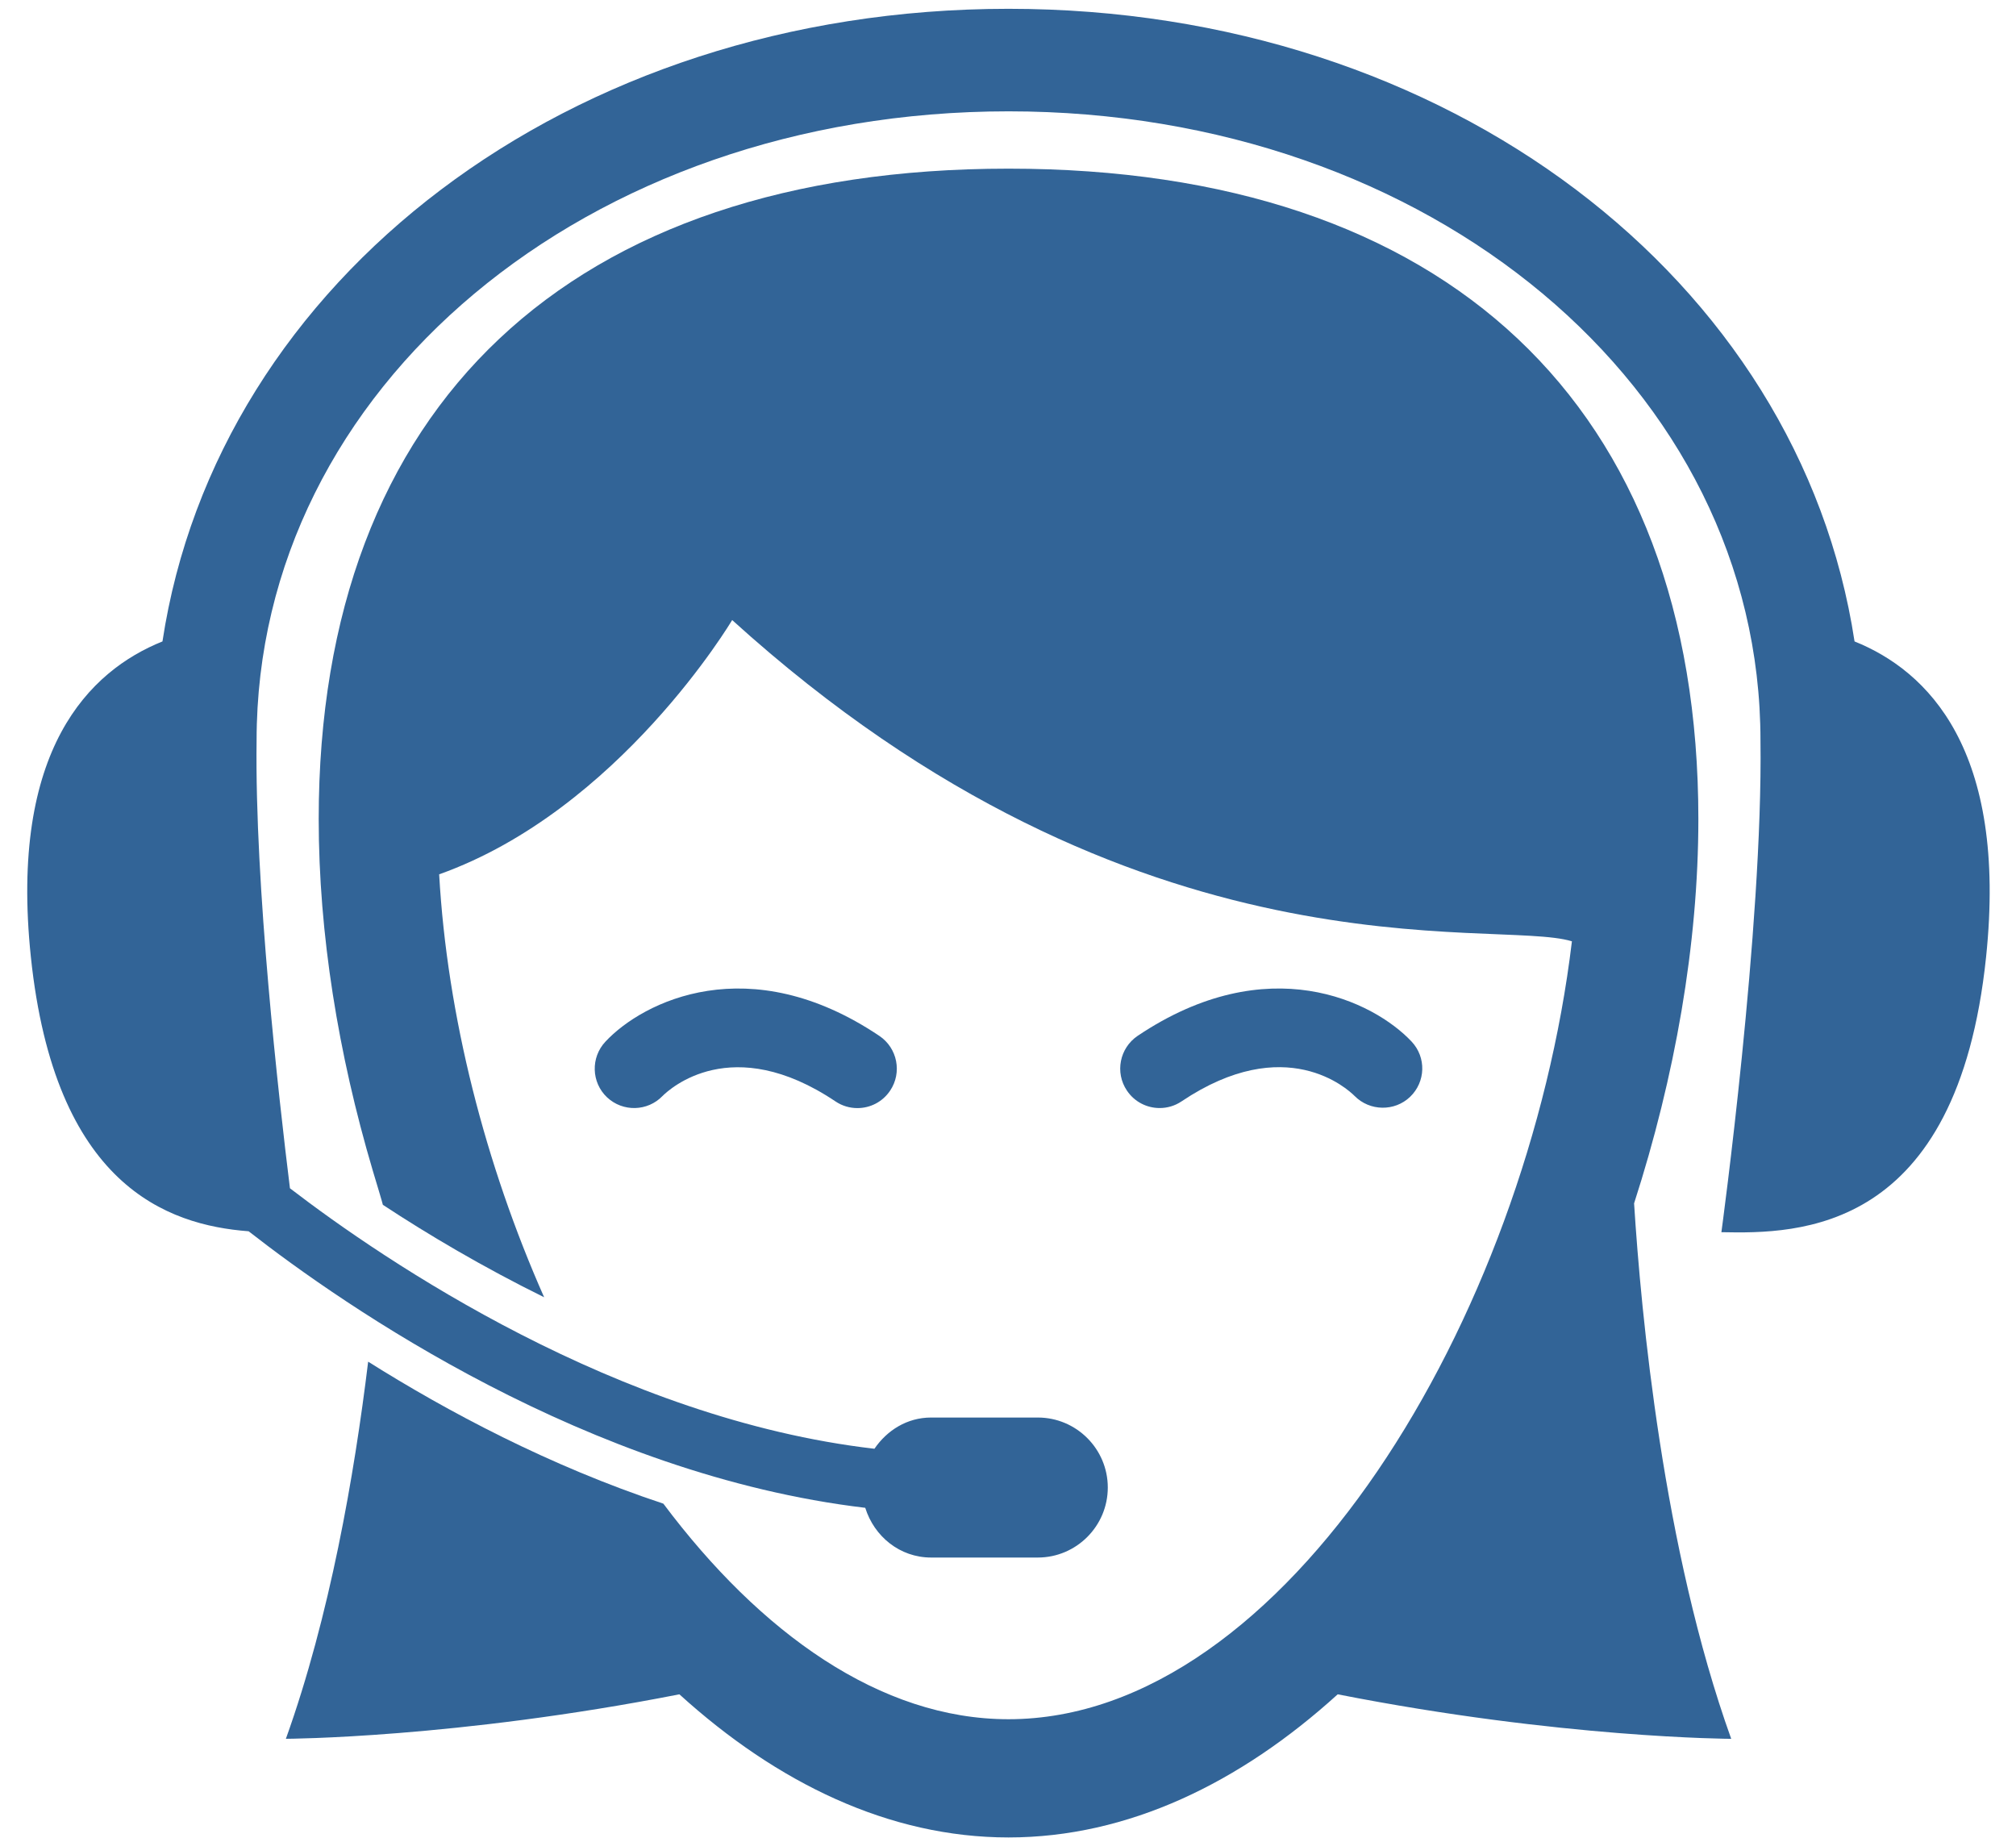
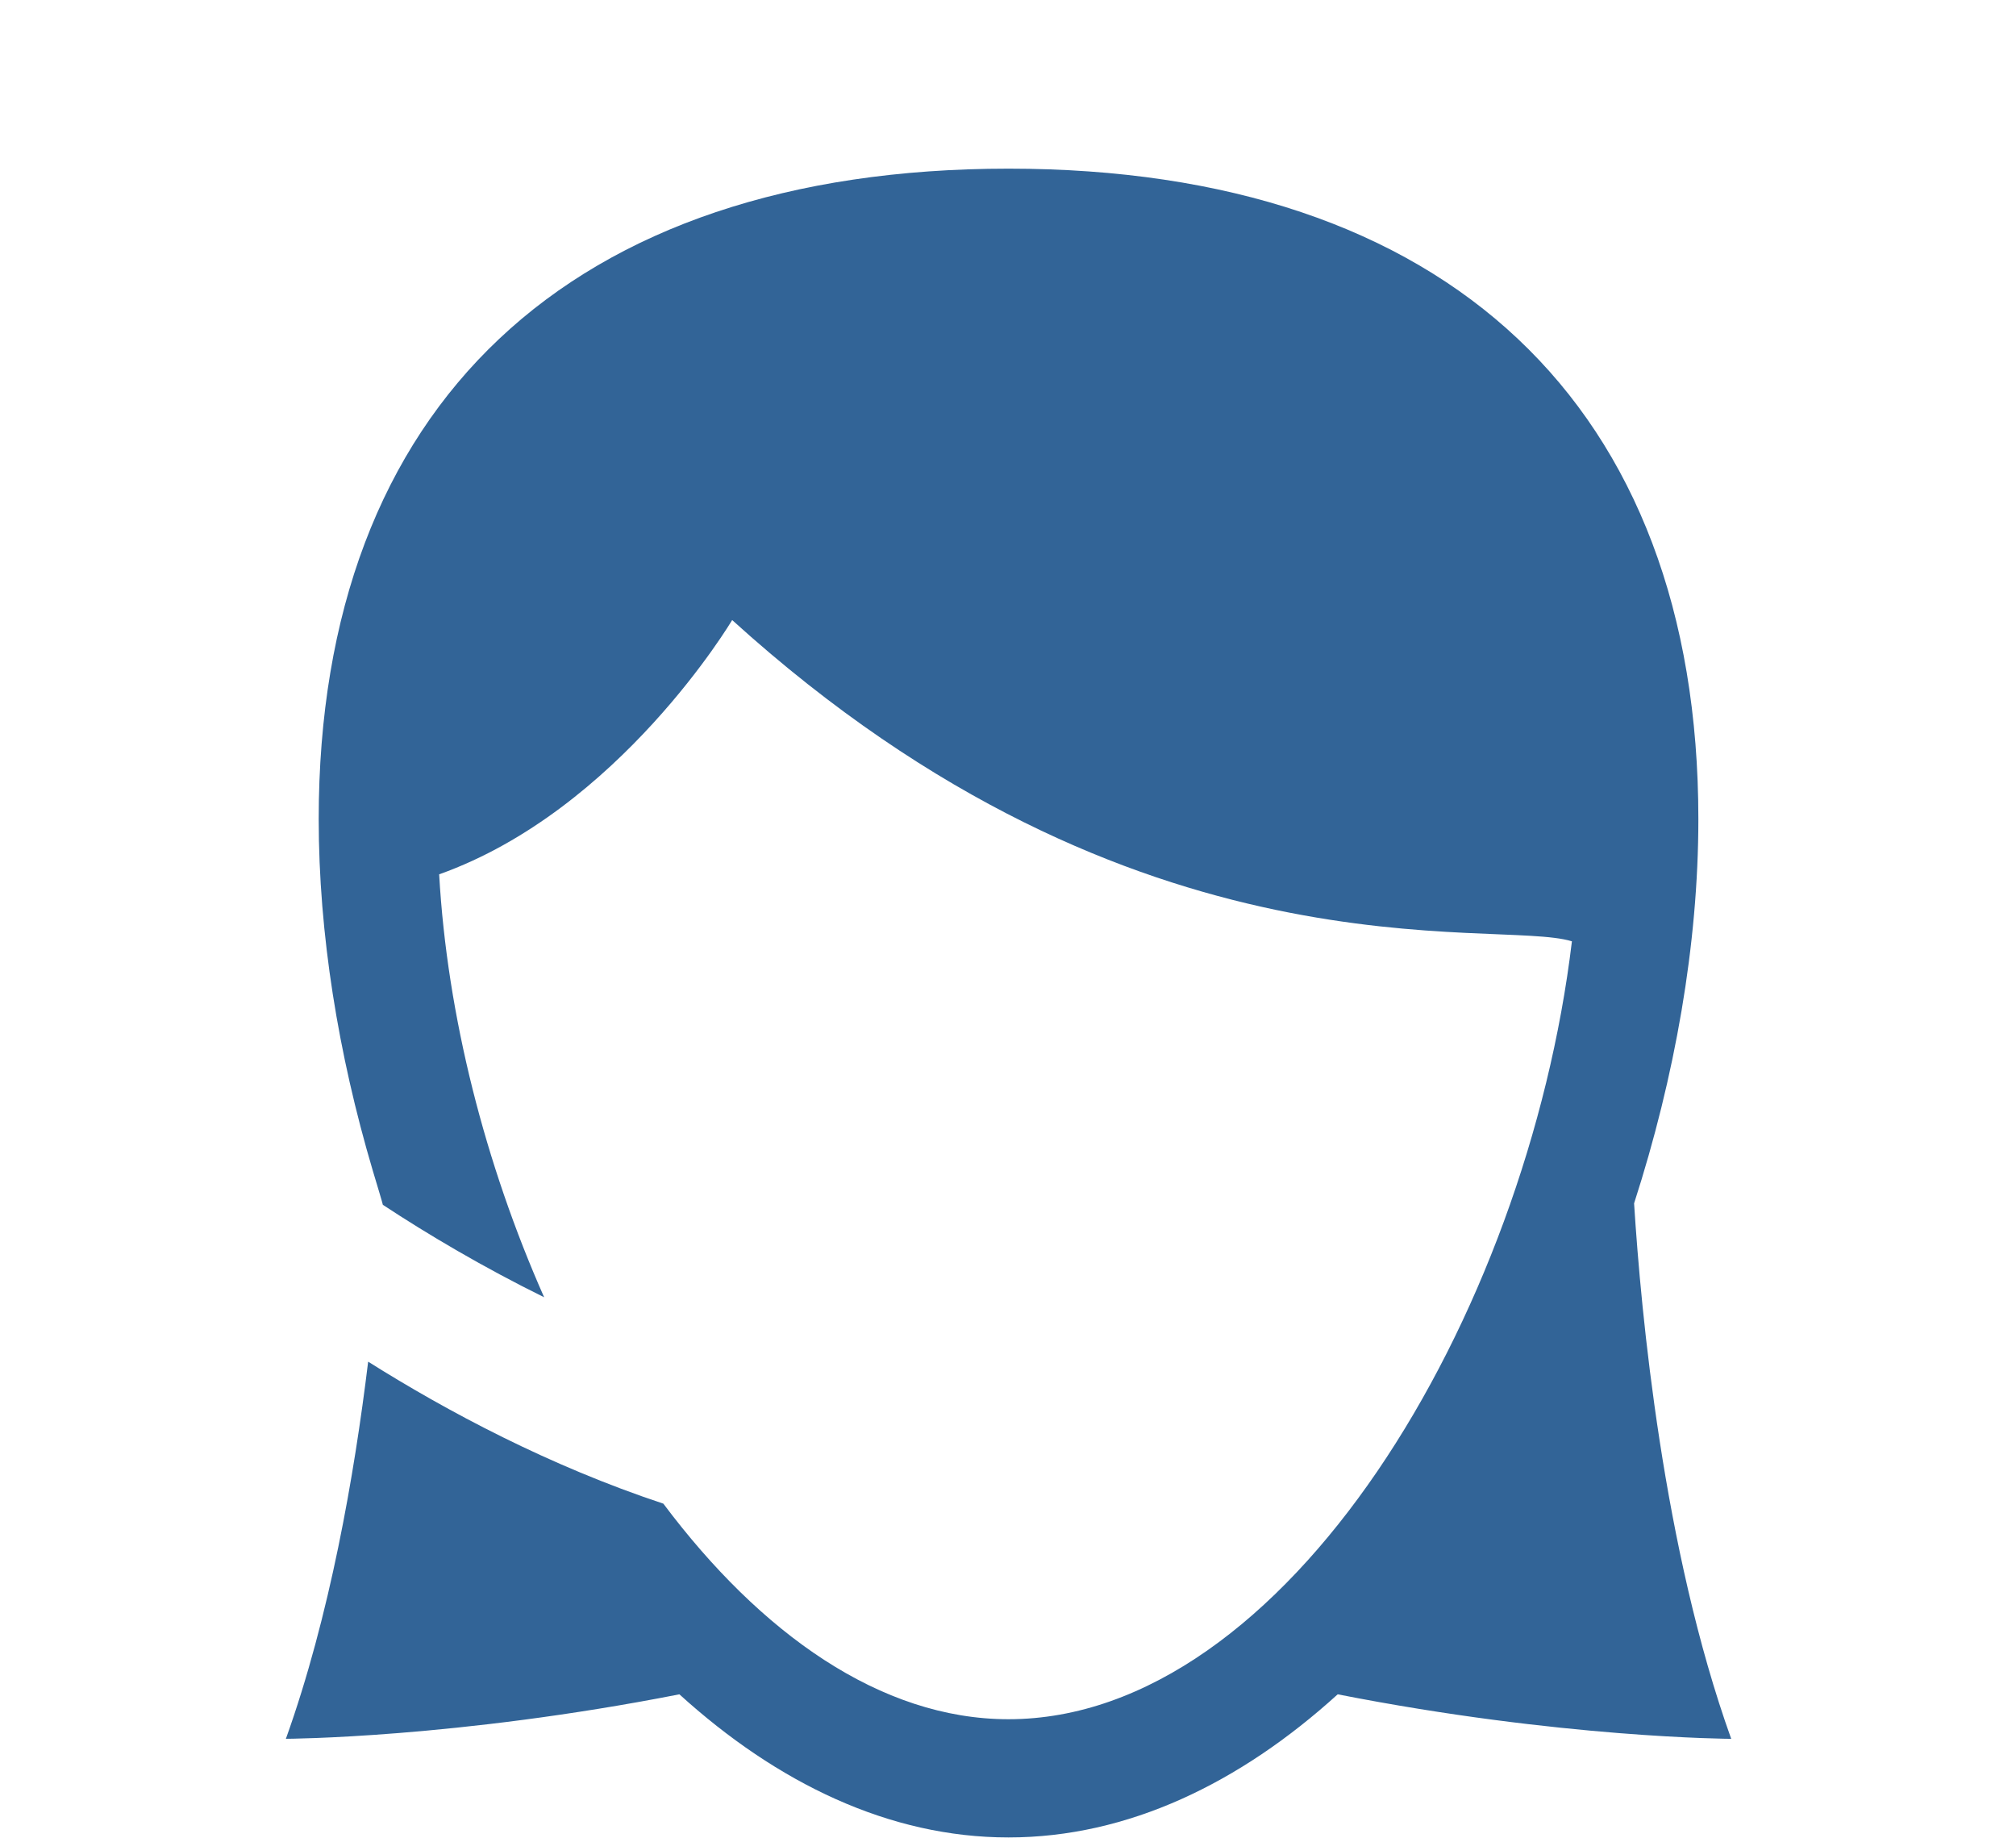
<svg xmlns="http://www.w3.org/2000/svg" width="68" height="62" viewBox="0 0 68 62" fill="none">
-   <path d="M47.615 35.13C48.113 35.662 48.089 36.487 47.563 36.992C47.042 37.492 46.202 37.48 45.691 36.963C45.463 36.735 43.364 34.789 39.854 37.145C39.628 37.298 39.369 37.37 39.115 37.37C38.687 37.37 38.267 37.164 38.011 36.781C37.601 36.173 37.764 35.347 38.372 34.936C42.763 31.988 46.334 33.769 47.615 35.13Z" fill="#326497" />
-   <path d="M29.661 34.937C30.271 35.347 30.433 36.174 30.025 36.782C29.767 37.167 29.349 37.372 28.921 37.372C28.666 37.372 28.408 37.3 28.18 37.146C24.678 34.798 22.585 36.728 22.347 36.964C21.844 37.486 21.011 37.509 20.477 37.01C19.944 36.507 19.919 35.666 20.422 35.13C21.693 33.769 25.272 31.988 29.661 34.937Z" fill="#326497" />
  <path d="M22.376 50.714C25.644 55.075 29.696 57.983 34.015 57.983C43.371 57.983 51.501 44.431 53.021 31.747C50.433 30.95 38.383 33.323 24.696 20.912C24.696 20.912 20.89 27.324 14.813 29.488C15.082 34.262 16.37 39.274 18.354 43.752C16.294 42.736 14.442 41.64 12.914 40.634C12.916 40.618 12.684 39.846 12.572 39.474C11.408 35.546 10.75 31.488 10.75 27.624C10.75 13.681 19.231 5.688 34.017 5.688C48.804 5.688 57.286 13.682 57.286 27.624C57.286 31.854 56.495 36.318 55.118 40.585C55.352 44.279 56.094 52.241 58.394 58.644C58.394 58.644 52.664 58.626 45.121 57.143C41.824 60.136 38.043 61.97 34.017 61.97C29.994 61.97 26.213 60.136 22.916 57.143C15.366 58.625 9.643 58.643 9.643 58.643C11.123 54.515 11.949 49.776 12.418 45.924C15.099 47.61 18.526 49.436 22.376 50.713L22.376 50.714Z" fill="#326497" />
-   <path d="M62.554 21.633C60.699 9.437 48.849 0.297 34.015 0.297C19.184 0.297 7.334 9.437 5.48 21.633C3.016 22.624 0.308 25.276 1.041 32.273C1.845 39.962 5.625 41.317 8.386 41.526C11.615 44.048 19.821 49.742 29.185 50.853C29.485 51.815 30.349 52.53 31.406 52.53H35.005C36.307 52.53 37.366 51.469 37.366 50.168C37.366 48.867 36.307 47.808 35.005 47.808H31.406C30.597 47.808 29.919 48.24 29.495 48.861C20.822 47.859 12.972 42.527 9.78 40.076C9.401 37.015 8.589 29.835 8.655 24.972C8.655 13.074 19.796 3.755 34.017 3.755C48.24 3.755 59.381 13.074 59.381 24.972C59.466 31.291 58.063 41.557 58.063 41.557C60.667 41.611 66.019 41.596 66.991 32.275C67.721 25.276 65.018 22.624 62.554 21.633L62.554 21.633Z" fill="#326497" />
</svg>